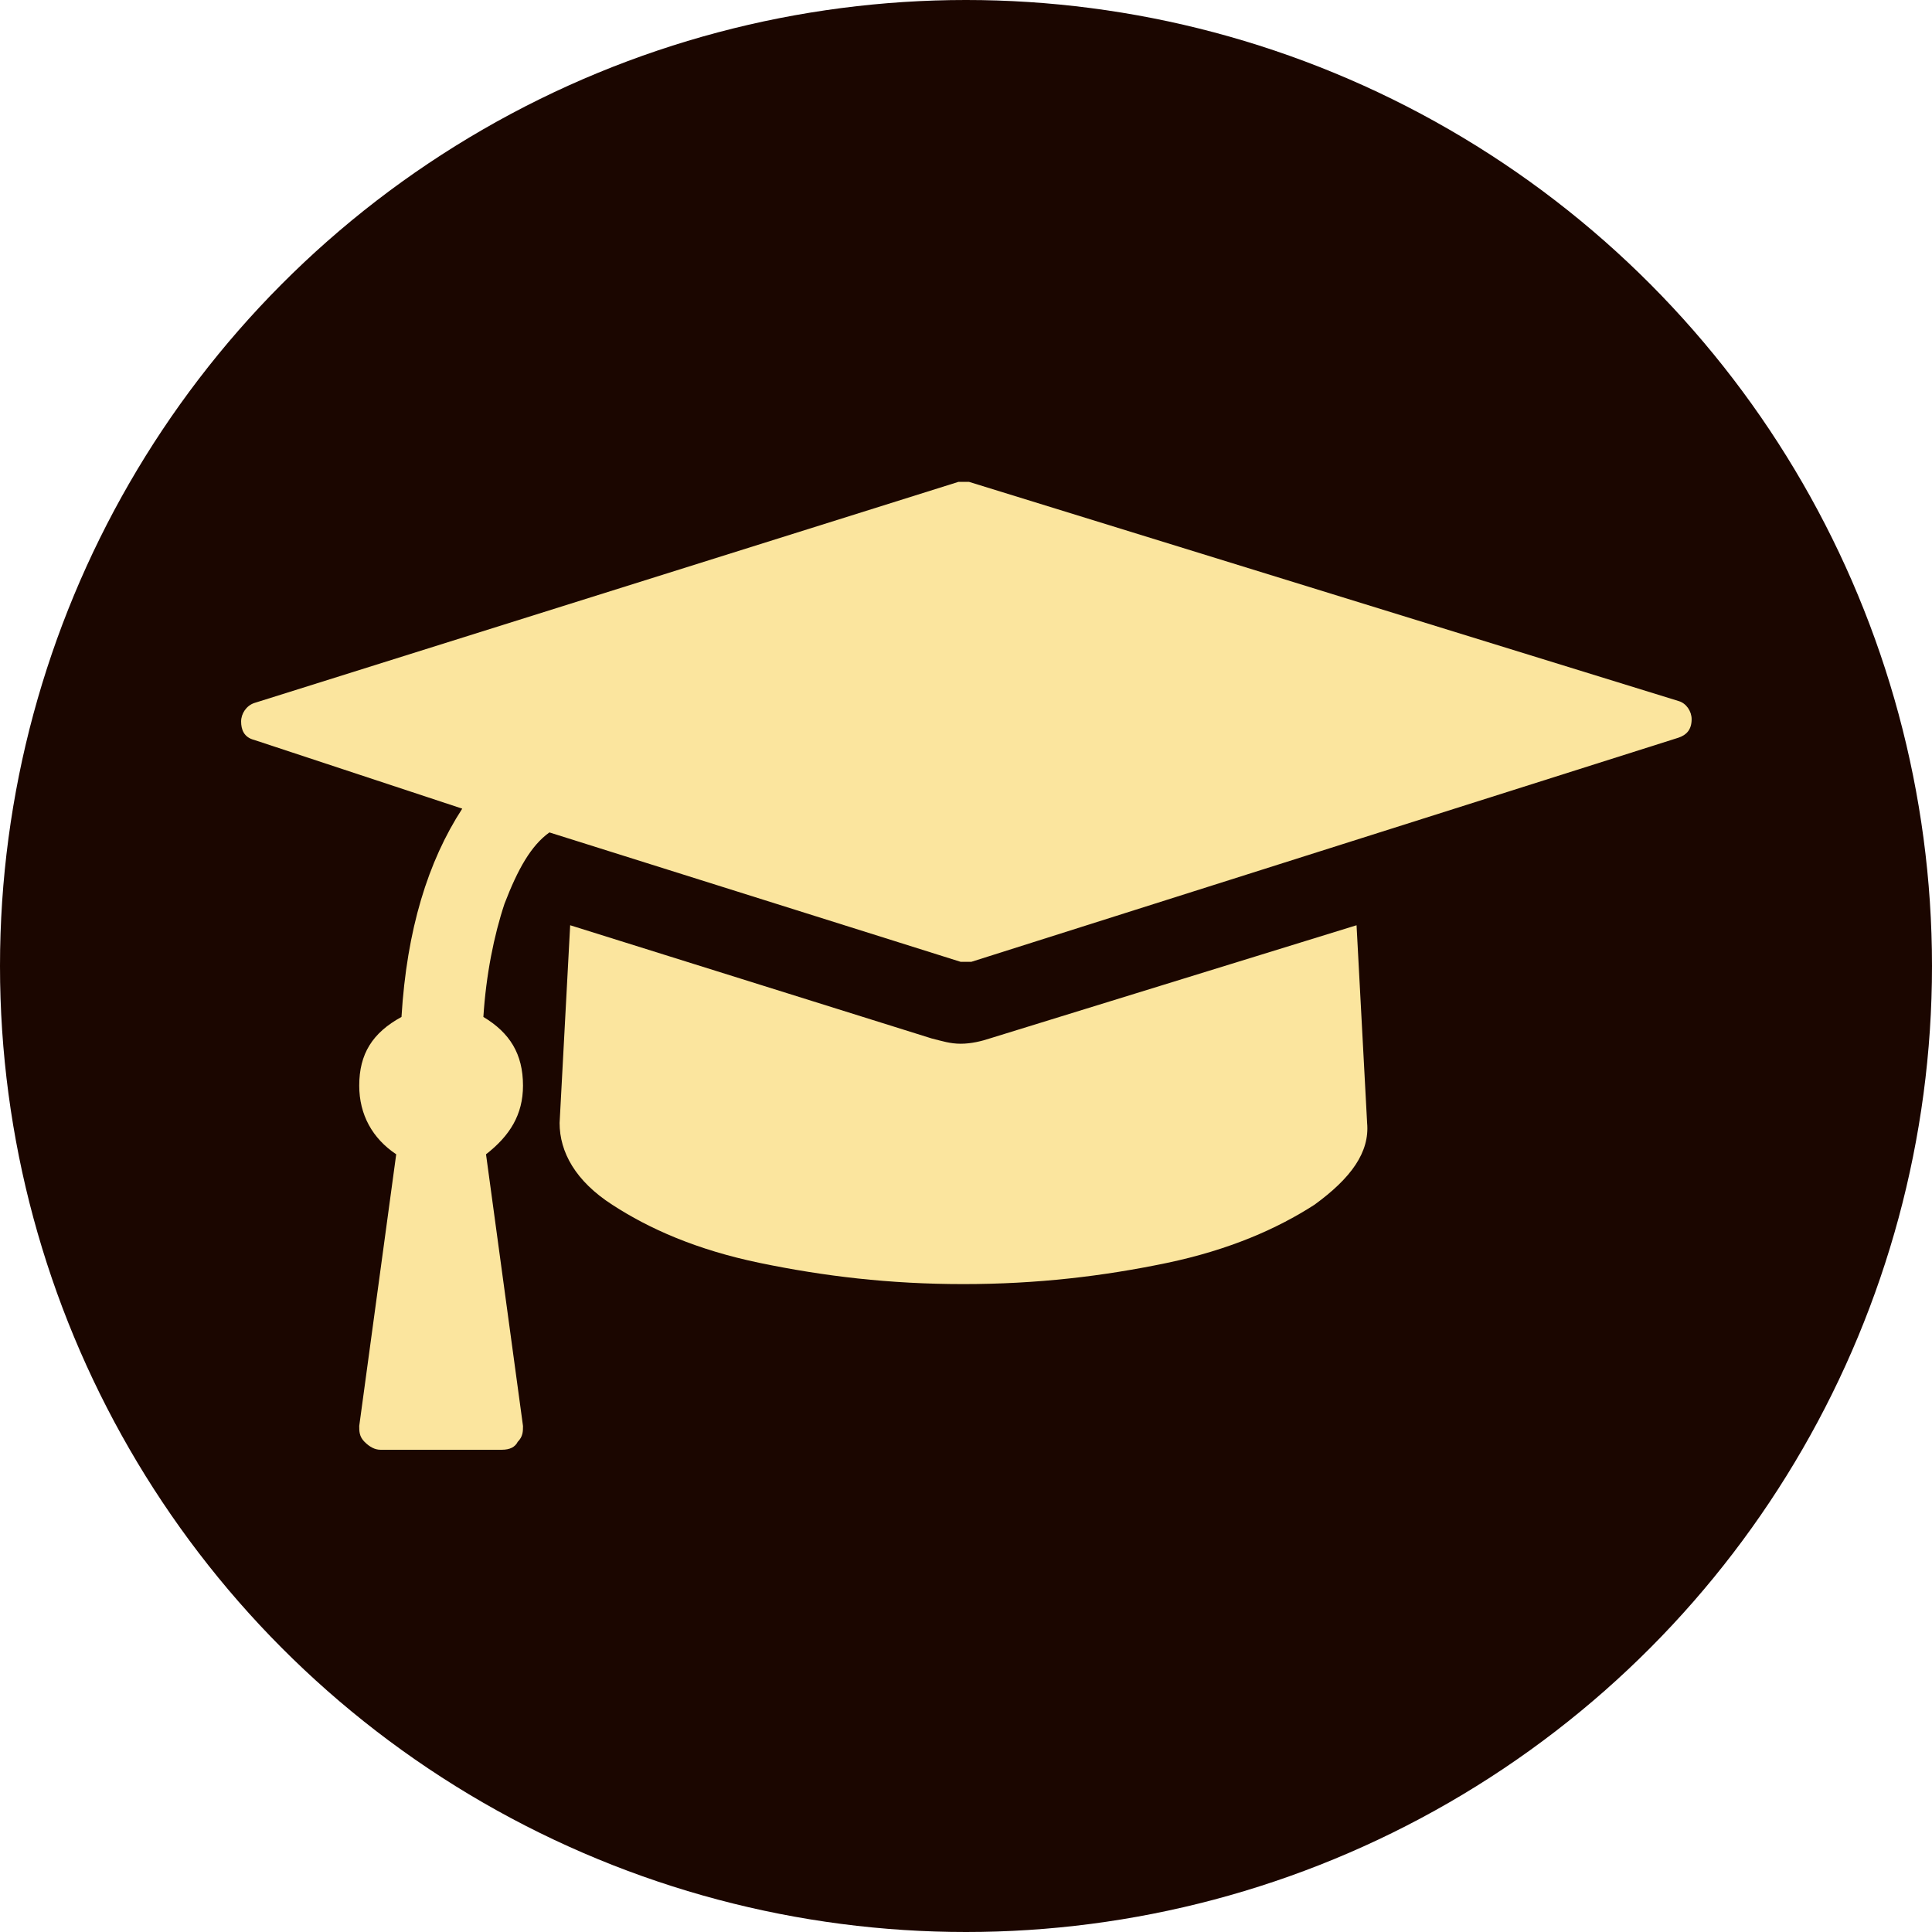
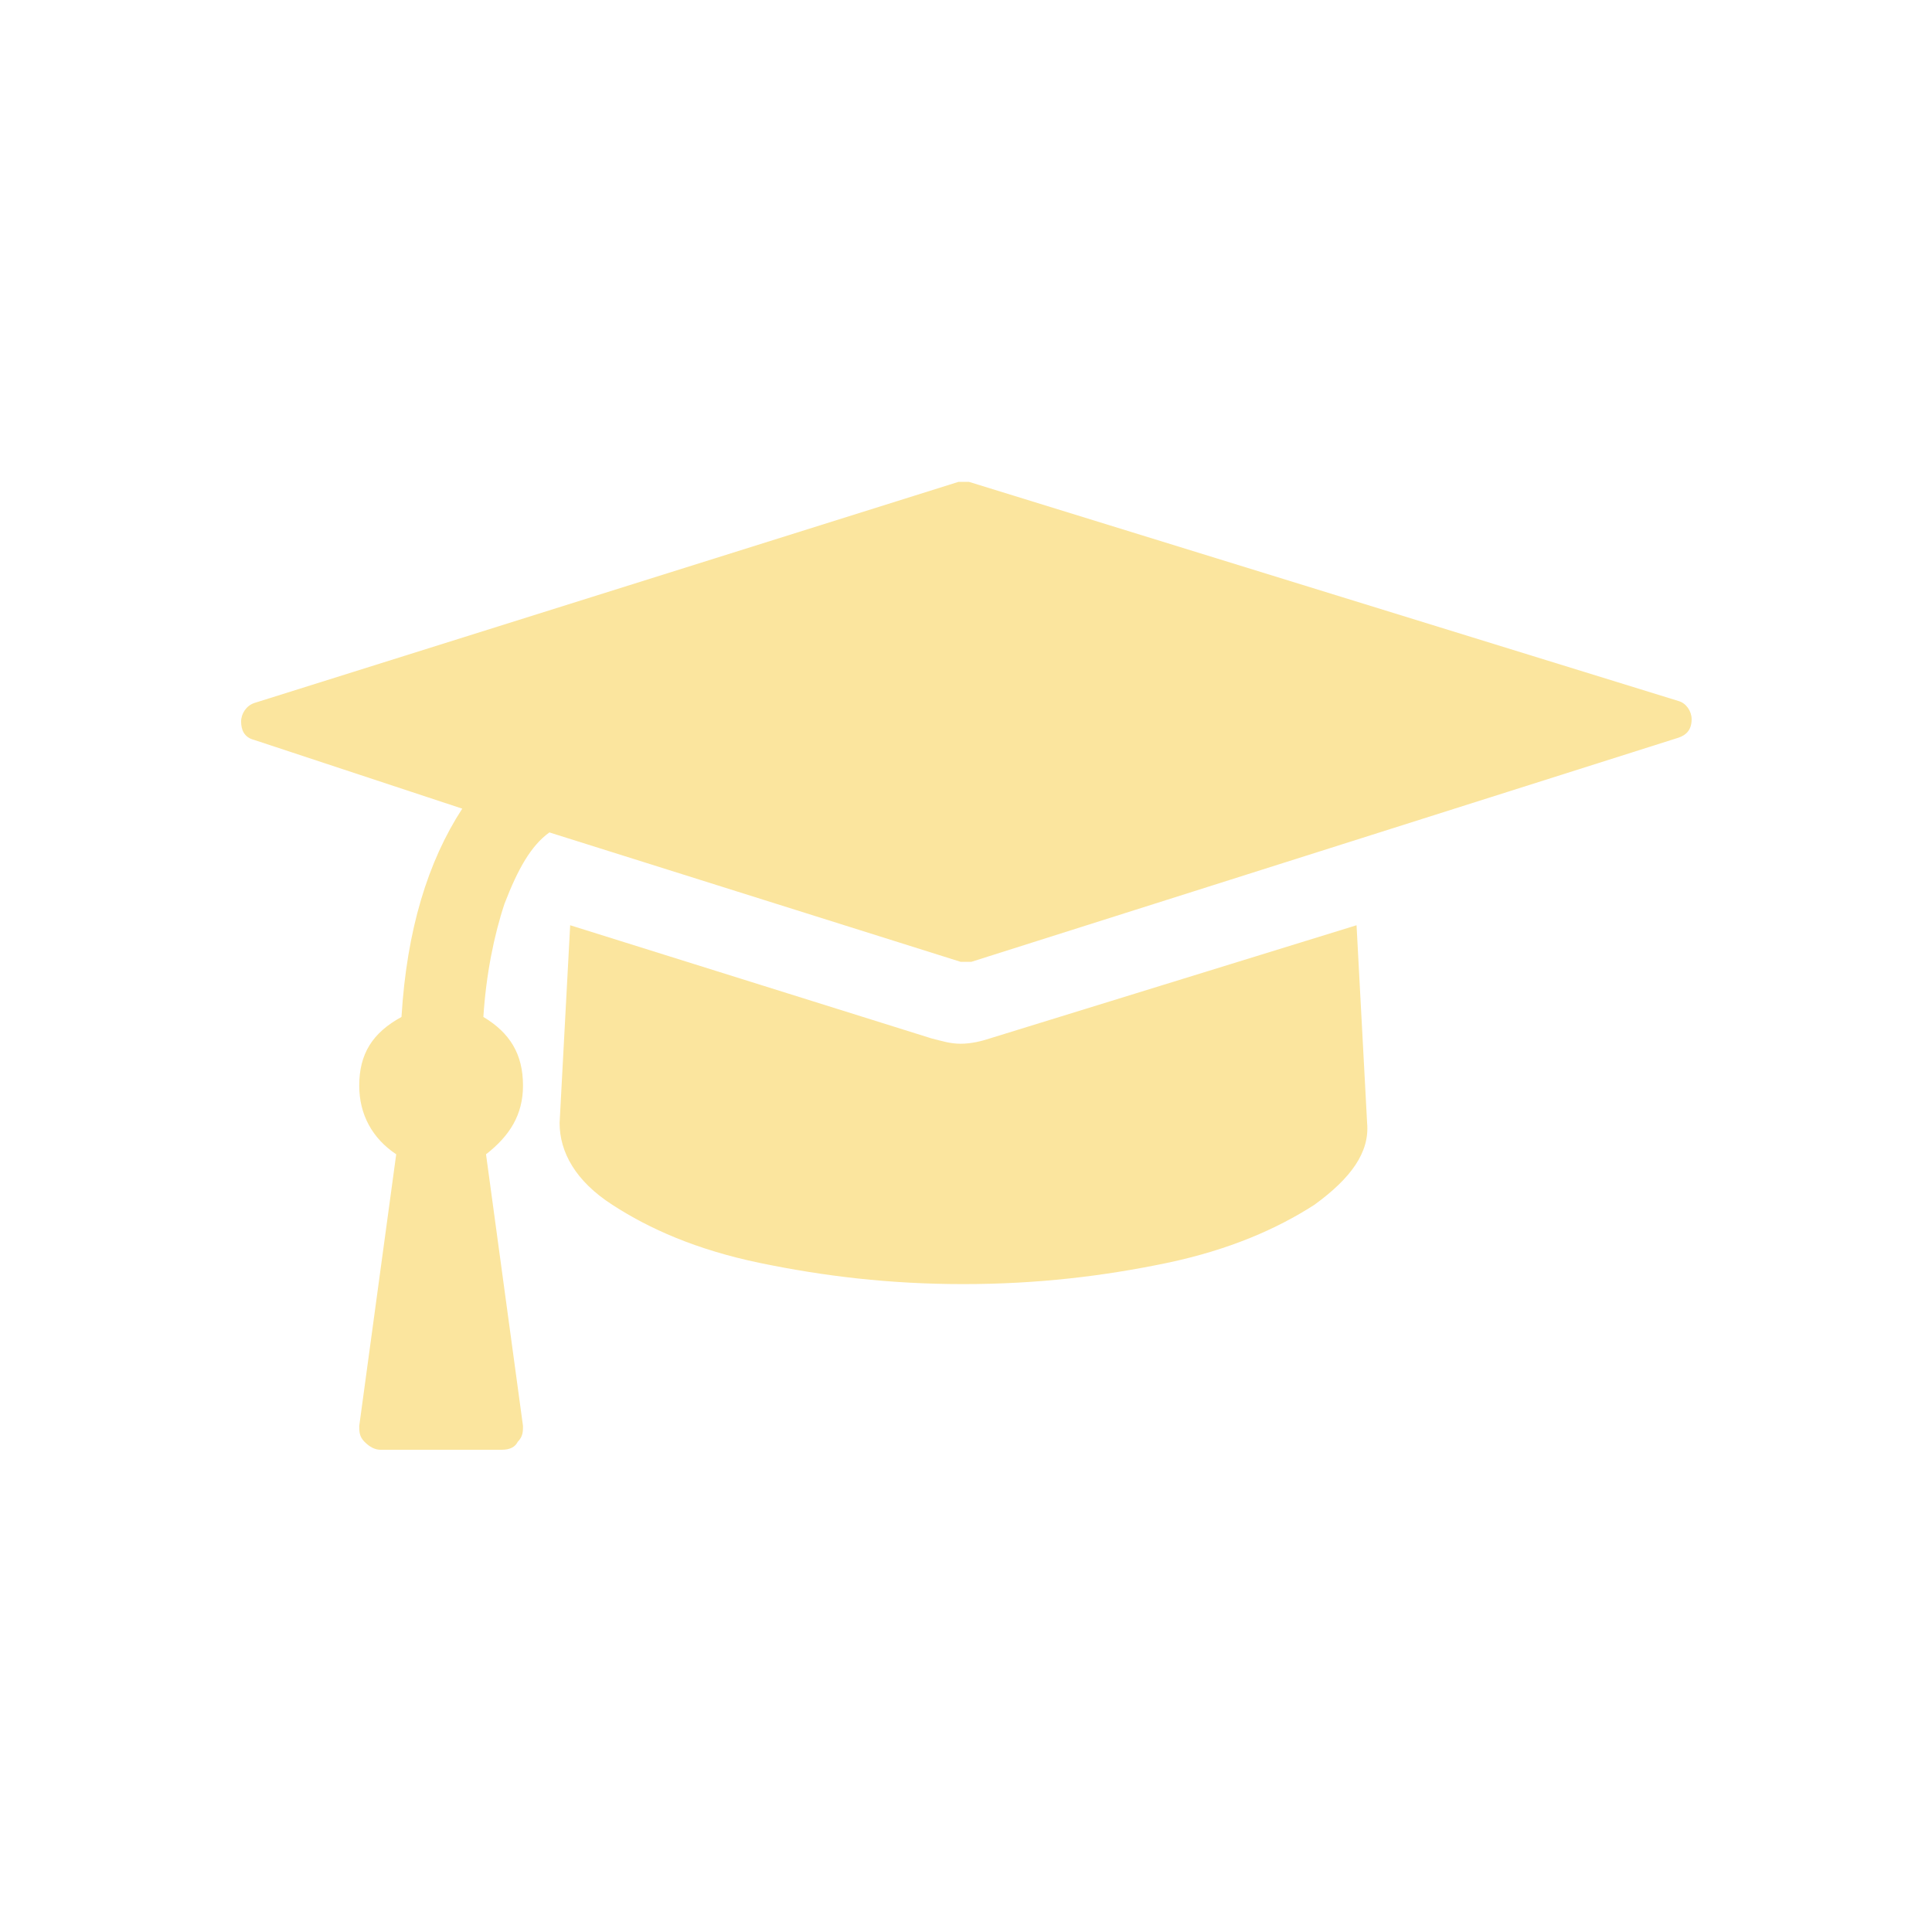
<svg xmlns="http://www.w3.org/2000/svg" version="1.1" id="Layer_1" x="0px" y="0px" viewBox="0 0 512 512" style="enable-background:new 0 0 512 512;" xml:space="preserve">
  <style type="text/css">
	.st0{fill:#1B0600;}
	.st1{fill:#FBE59E;}
</style>
-   <circle class="st0" cx="256" cy="256" r="256" />
  <g id="XMLID_2_">
    <path id="XMLID_6_" class="st1" d="M359.5,245.2l2.8,52.4c0.7,7.7-4.2,14.6-14,21.7c-9.8,6.3-22.4,11.9-39.1,15.4   c-16.8,3.5-34.3,5.6-53.9,5.6c-19.6,0-37-2.1-53.9-5.6s-29.4-9.1-39.1-15.4c-9.8-6.3-14-14-14-21.7l2.8-52.4l95.8,30   c2.8,0.7,4.9,1.4,7.7,1.4s5.6-0.7,7.7-1.4L359.5,245.2z M448.3,190.6c0,2.8-1.4,4.2-3.5,4.9l-187.4,59.4c-0.7,0-0.7,0-1.4,0   c-0.7,0-1.4,0-1.4,0l-109-34.3c-4.9,3.5-8.4,9.8-11.9,18.9c-2.8,8.4-4.9,18.9-5.6,30c7,4.2,10.5,9.8,10.5,18.2   c0,7.7-3.5,13.3-9.8,18.2l9.8,72c0,1.4,0,2.8-1.4,4.2c-0.7,1.4-2.1,2.1-4.2,2.1h-32.2c-1.4,0-2.8-0.7-4.2-2.1   c-1.4-1.4-1.4-2.8-1.4-4.2l9.8-72c-6.3-4.2-9.8-10.5-9.8-18.2c0-8.4,3.5-14,11.2-18.2c1.4-23.1,7-41.2,16.1-55.2l-55.1-18.2   c-2.8-0.7-3.5-2.8-3.5-4.9s1.4-4.2,3.5-4.9L254,127.7c0.7,0,0.7,0,1.4,0c0.7,0,1.4,0,1.4,0l188.1,58.1   C446.9,186.4,448.3,188.5,448.3,190.6z" />
  </g>
</svg>